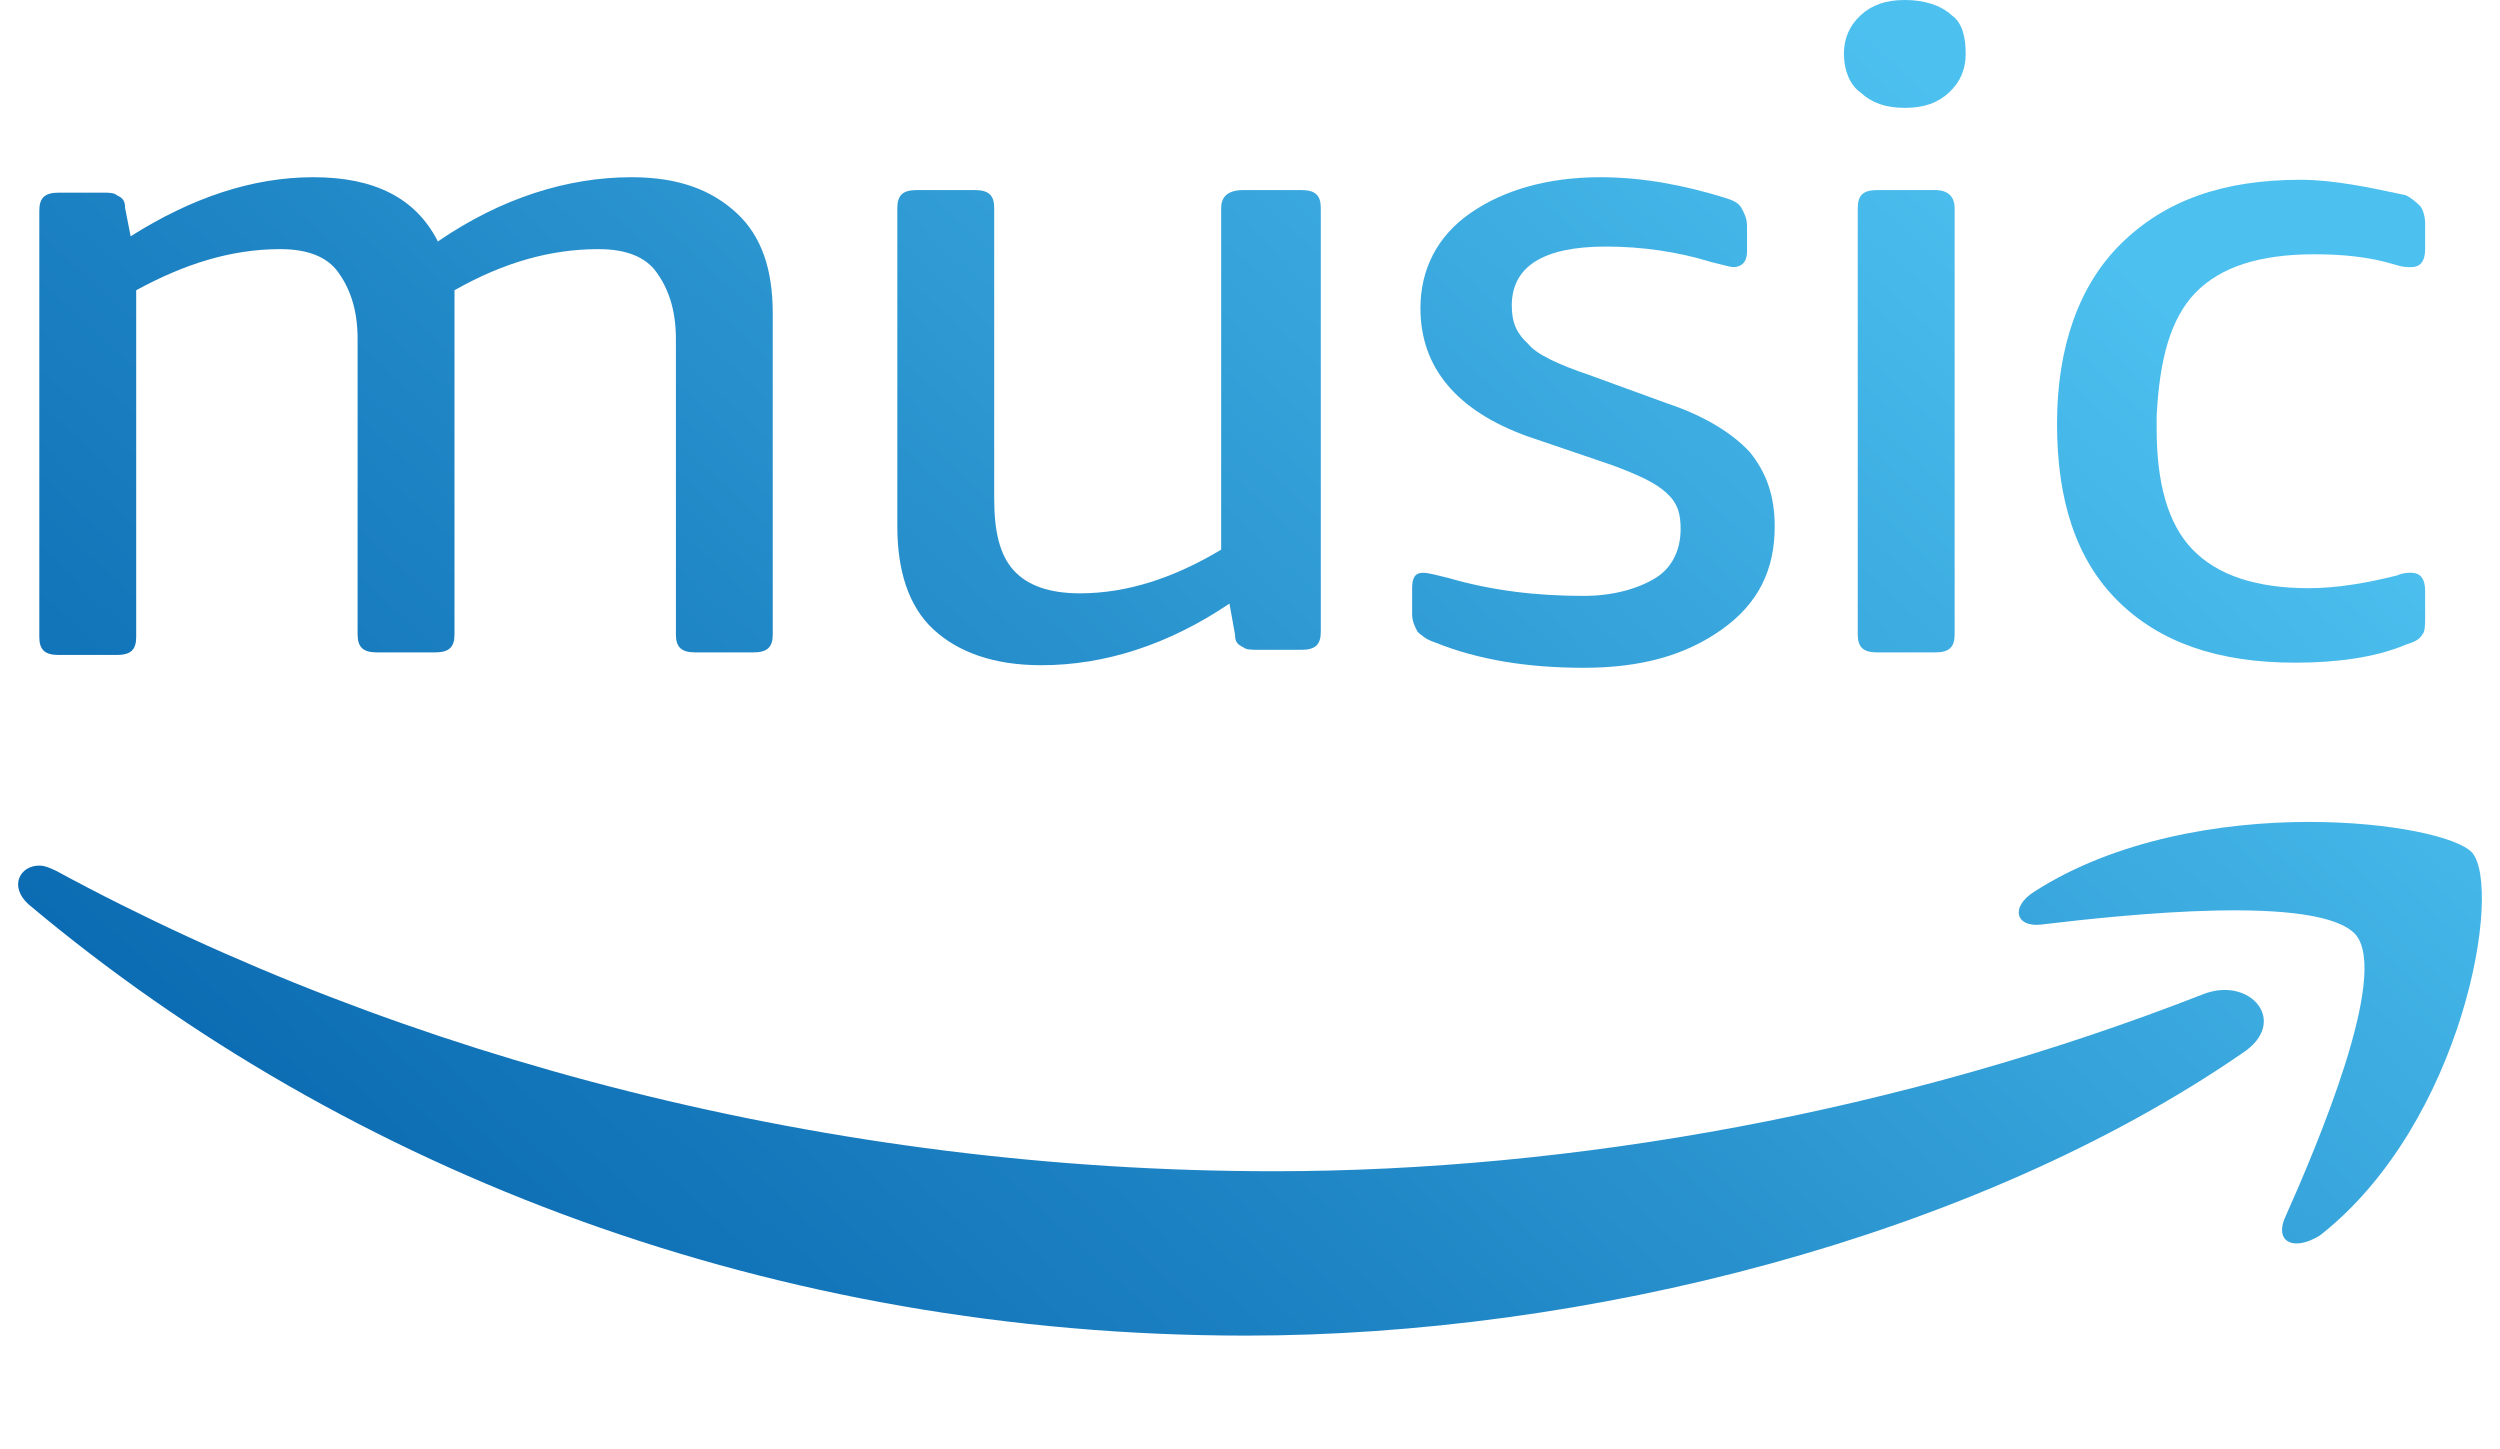
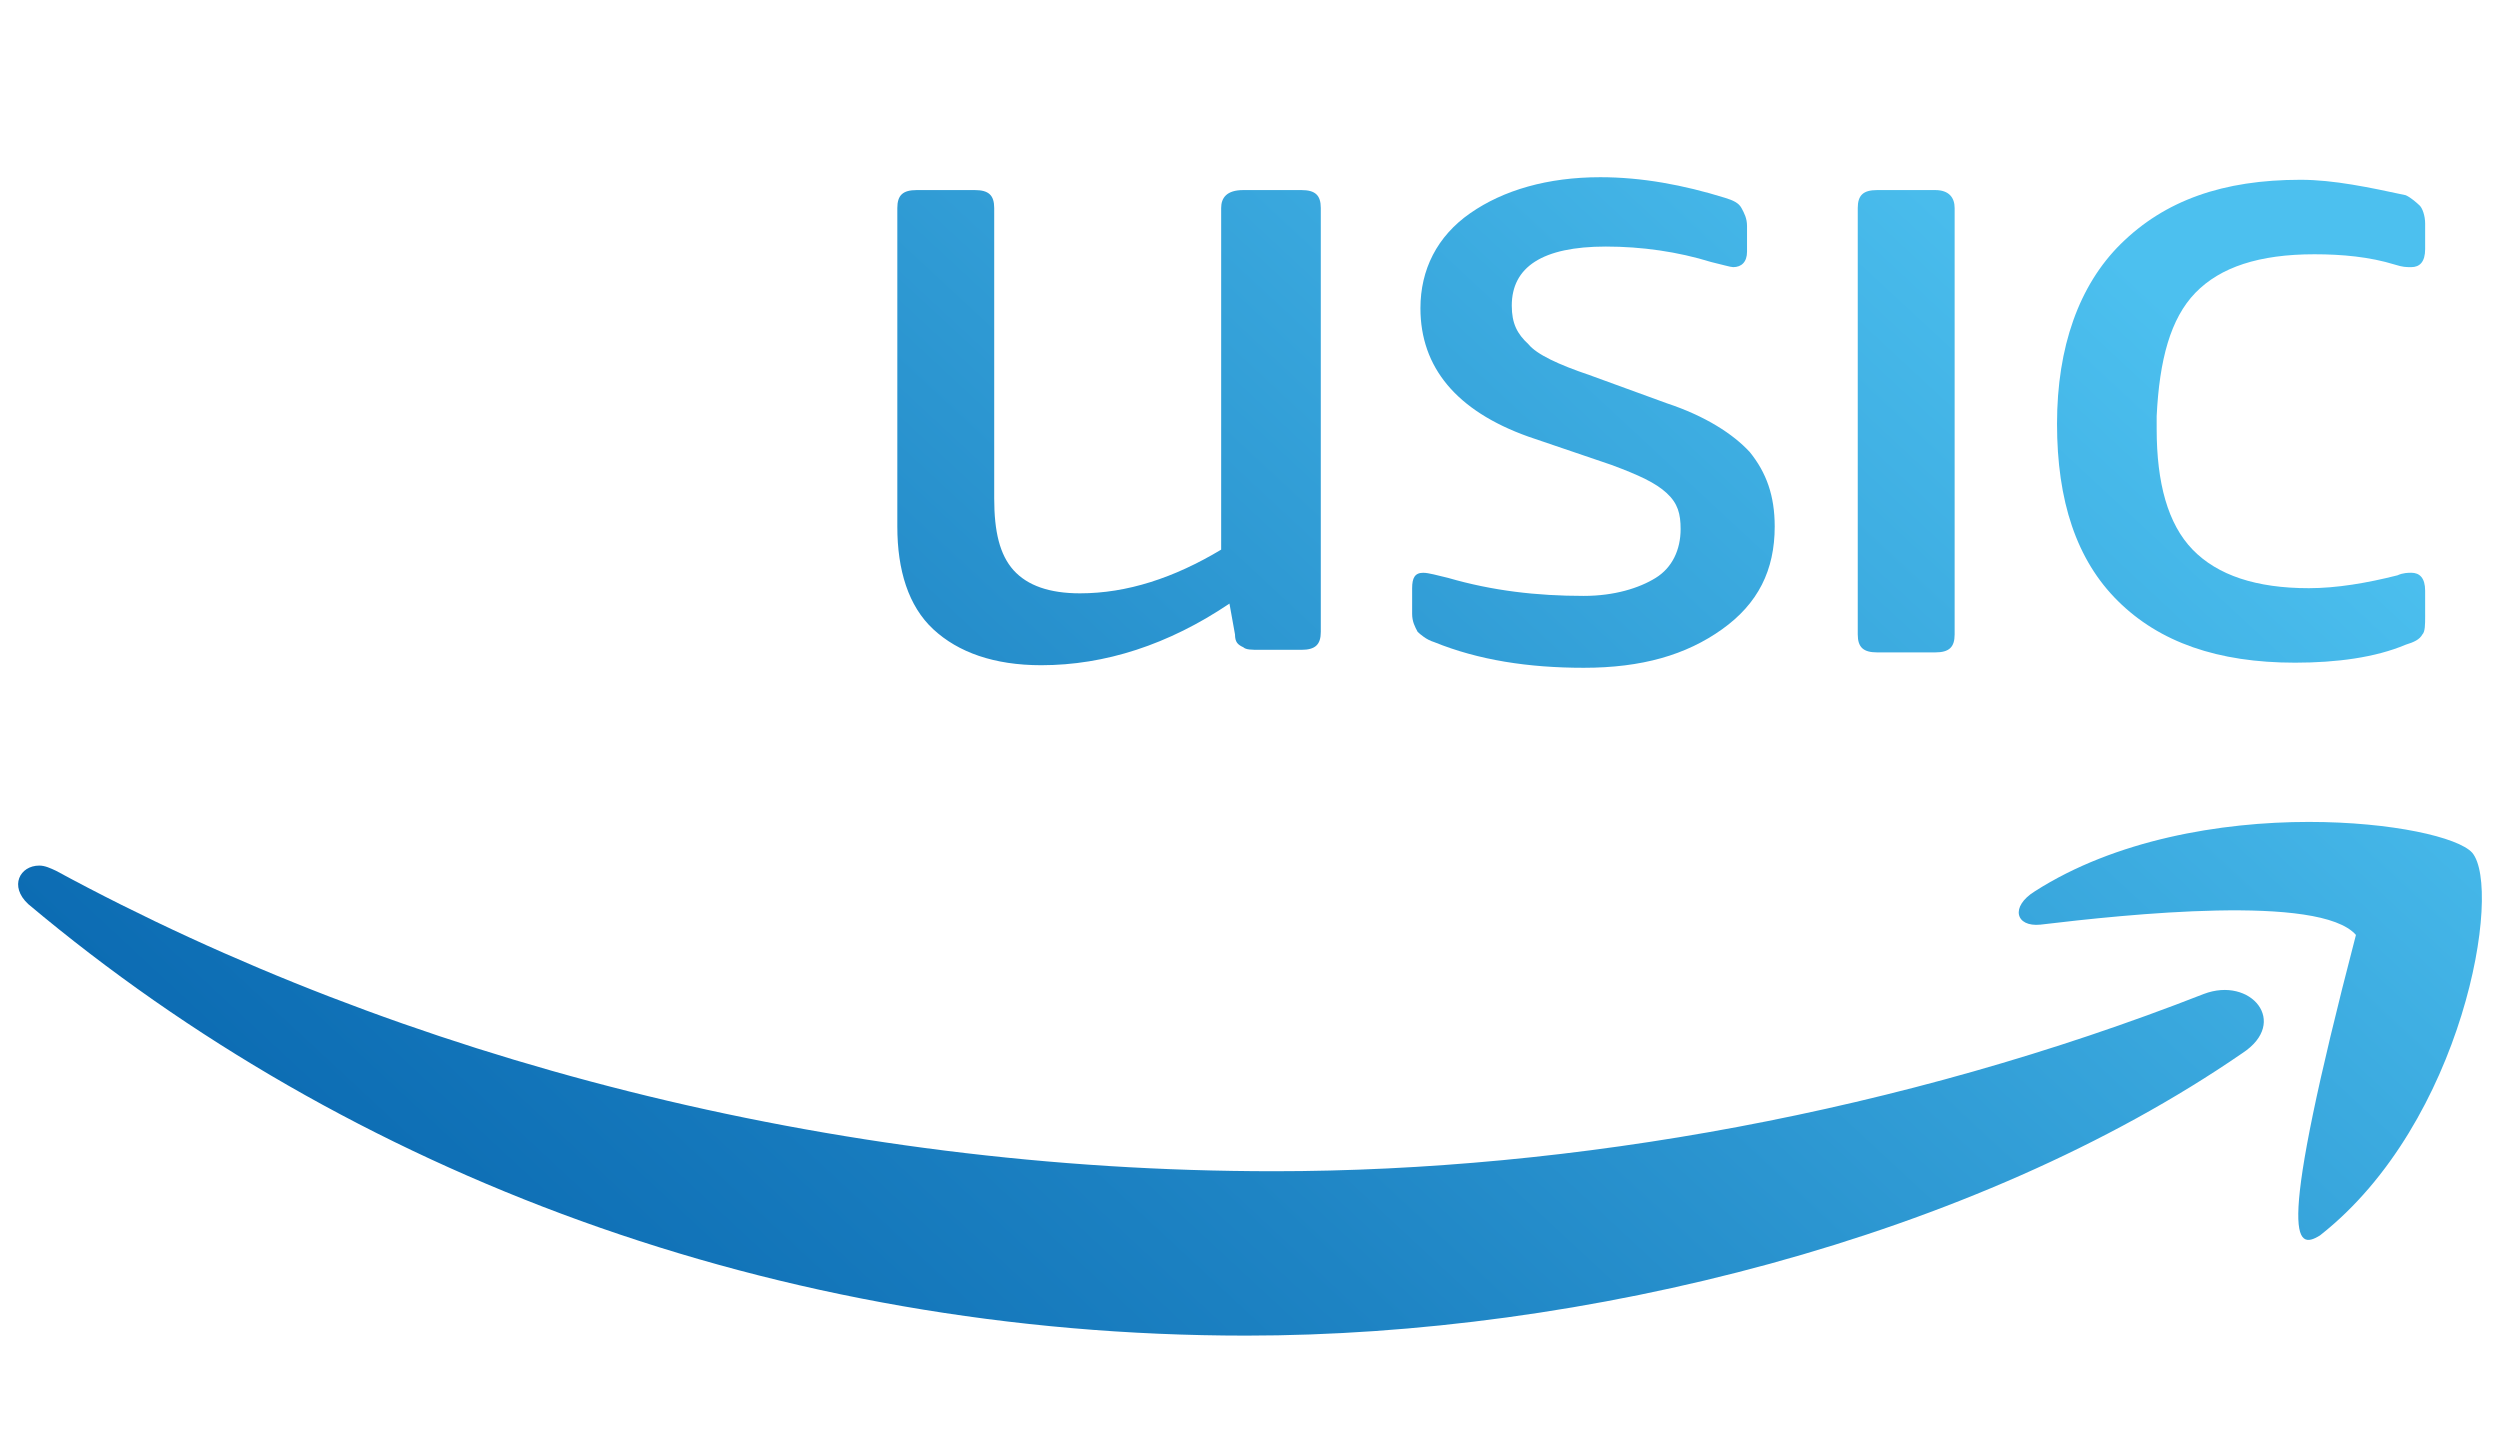
<svg xmlns="http://www.w3.org/2000/svg" width="69" height="40" viewBox="0 0 69 40" fill="none">
  <g clip-path="url(#clip0_144_1853)">
    <path d="M45.697 15.95C45.239 16.234 44.551 16.447 43.711 16.447C42.412 16.447 41.19 16.305 39.968 15.95C39.662 15.879 39.433 15.809 39.28 15.809C39.051 15.809 38.975 15.95 38.975 16.234V16.943C38.975 17.155 39.051 17.297 39.127 17.439C39.204 17.51 39.357 17.652 39.586 17.723C40.808 18.219 42.183 18.431 43.711 18.431C45.315 18.431 46.537 18.077 47.53 17.368C48.523 16.659 48.982 15.738 48.982 14.532C48.982 13.682 48.753 13.044 48.294 12.477C47.836 11.98 47.072 11.484 46.003 11.13L43.864 10.35C43.023 10.066 42.412 9.783 42.183 9.499C41.877 9.216 41.725 8.932 41.725 8.436C41.725 7.373 42.565 6.805 44.322 6.805C45.315 6.805 46.308 6.947 47.225 7.231C47.53 7.302 47.76 7.373 47.836 7.373C48.065 7.373 48.218 7.231 48.218 6.947V6.238C48.218 6.026 48.142 5.884 48.065 5.742C47.989 5.6 47.836 5.529 47.607 5.459C46.461 5.104 45.315 4.891 44.169 4.891C42.718 4.891 41.495 5.246 40.579 5.884C39.662 6.522 39.204 7.443 39.204 8.507C39.204 10.137 40.197 11.342 42.183 12.051L44.475 12.831C45.239 13.115 45.697 13.327 46.003 13.611C46.308 13.894 46.385 14.178 46.385 14.603C46.385 15.171 46.155 15.667 45.697 15.95Z" fill="url(#paint0_linear_144_1853)" />
    <path d="M33.704 5.742V15.17C32.405 15.95 31.107 16.376 29.808 16.376C28.968 16.376 28.357 16.163 27.974 15.738C27.593 15.312 27.44 14.674 27.44 13.753V5.742C27.44 5.388 27.287 5.246 26.905 5.246H25.301C24.919 5.246 24.766 5.388 24.766 5.742V14.532C24.766 15.738 25.072 16.73 25.759 17.368C26.447 18.006 27.44 18.36 28.738 18.36C30.495 18.36 32.252 17.793 33.933 16.659L34.086 17.51C34.086 17.723 34.162 17.793 34.315 17.864C34.391 17.935 34.544 17.935 34.773 17.935H35.919C36.301 17.935 36.454 17.793 36.454 17.439V5.742C36.454 5.388 36.301 5.246 35.919 5.246H34.315C33.857 5.246 33.704 5.459 33.704 5.742Z" fill="url(#paint1_linear_144_1853)" />
-     <path d="M19.19 18.006H20.794C21.176 18.006 21.328 17.864 21.328 17.51V8.649C21.328 7.443 21.023 6.522 20.335 5.884C19.648 5.246 18.731 4.891 17.433 4.891C15.676 4.891 13.842 5.459 12.085 6.664C11.474 5.459 10.328 4.891 8.648 4.891C6.967 4.891 5.286 5.459 3.606 6.522L3.453 5.742C3.453 5.529 3.377 5.459 3.224 5.388C3.148 5.317 2.995 5.317 2.842 5.317H1.62C1.238 5.317 1.085 5.459 1.085 5.813V17.581C1.085 17.935 1.238 18.077 1.62 18.077H3.224C3.606 18.077 3.759 17.935 3.759 17.581V8.011C5.057 7.302 6.356 6.876 7.731 6.876C8.495 6.876 9.03 7.089 9.335 7.514C9.641 7.94 9.87 8.507 9.87 9.357V17.51C9.87 17.864 10.023 18.006 10.405 18.006H12.009C12.391 18.006 12.544 17.864 12.544 17.51V8.79V8.365C12.544 8.223 12.544 8.081 12.544 8.011C13.919 7.231 15.217 6.876 16.516 6.876C17.28 6.876 17.814 7.089 18.12 7.514C18.426 7.94 18.655 8.507 18.655 9.357V17.51C18.655 17.864 18.808 18.006 19.19 18.006Z" fill="url(#paint2_linear_144_1853)" />
    <path d="M60.823 27.434C52.496 30.695 43.406 32.326 35.155 32.326C22.933 32.326 11.092 29.207 1.543 24.032C1.391 23.961 1.238 23.89 1.085 23.89C0.55 23.89 0.245 24.457 0.779 24.953C9.641 32.397 21.405 36.863 34.391 36.863C43.711 36.863 54.482 34.169 61.892 29.065C63.191 28.214 62.121 26.938 60.823 27.434Z" fill="url(#paint3_linear_144_1853)" />
    <path d="M60.593 8.081C61.281 7.373 62.35 7.018 63.878 7.018C64.642 7.018 65.406 7.089 66.094 7.302C66.323 7.373 66.399 7.373 66.552 7.373C66.781 7.373 66.934 7.231 66.934 6.876V6.167C66.934 5.955 66.858 5.742 66.781 5.671C66.705 5.6 66.552 5.459 66.399 5.388C65.406 5.175 64.413 4.962 63.496 4.962C61.357 4.962 59.753 5.529 58.531 6.735C57.385 7.869 56.774 9.57 56.774 11.697C56.774 13.823 57.309 15.454 58.455 16.588C59.6 17.723 61.205 18.29 63.343 18.29C64.489 18.29 65.559 18.148 66.399 17.793C66.628 17.723 66.781 17.652 66.858 17.51C66.934 17.439 66.934 17.226 66.934 17.014V16.305C66.934 15.95 66.781 15.808 66.552 15.808C66.476 15.808 66.323 15.808 66.17 15.879C65.33 16.092 64.489 16.234 63.725 16.234C62.274 16.234 61.205 15.879 60.517 15.17C59.83 14.461 59.524 13.327 59.524 11.839V11.484C59.6 9.925 59.906 8.79 60.593 8.081Z" fill="url(#paint4_linear_144_1853)" />
-     <path d="M64.031 34.098C68.003 30.979 69.073 24.528 68.233 23.535C67.851 23.11 66.017 22.685 63.725 22.685C61.281 22.685 58.378 23.181 56.163 24.599C55.475 25.024 55.628 25.591 56.316 25.52C58.684 25.237 64.031 24.67 65.024 25.804C65.941 26.938 63.955 31.617 63.038 33.673C62.809 34.311 63.344 34.523 64.031 34.098Z" fill="url(#paint5_linear_144_1853)" />
+     <path d="M64.031 34.098C68.003 30.979 69.073 24.528 68.233 23.535C67.851 23.11 66.017 22.685 63.725 22.685C61.281 22.685 58.378 23.181 56.163 24.599C55.475 25.024 55.628 25.591 56.316 25.52C58.684 25.237 64.031 24.67 65.024 25.804C62.809 34.311 63.344 34.523 64.031 34.098Z" fill="url(#paint5_linear_144_1853)" />
    <path d="M53.413 5.246H51.809C51.427 5.246 51.274 5.388 51.274 5.742V17.51C51.274 17.864 51.427 18.006 51.809 18.006H53.413C53.795 18.006 53.948 17.864 53.948 17.51V5.742C53.948 5.459 53.795 5.246 53.413 5.246Z" fill="url(#paint6_linear_144_1853)" />
-     <path d="M53.871 0.425C53.565 0.142 53.107 0 52.572 0C52.038 0 51.656 0.142 51.35 0.425C51.044 0.709 50.892 1.063 50.892 1.489C50.892 1.914 51.044 2.339 51.35 2.552C51.656 2.836 52.038 2.977 52.572 2.977C53.107 2.977 53.489 2.836 53.794 2.552C54.1 2.268 54.253 1.914 54.253 1.489C54.253 1.063 54.176 0.638 53.871 0.425Z" fill="url(#paint7_linear_144_1853)" />
  </g>
  <defs>
    <linearGradient id="paint0_linear_144_1853" x1="15.166" y1="38.344" x2="55.311" y2="-4.916" gradientUnits="userSpaceOnUse">
      <stop stop-color="#0C6CB3" />
      <stop offset="0.291" stop-color="#1E84C4" />
      <stop offset="0.887" stop-color="#4CC0EF" />
      <stop offset="1" stop-color="#4CC0EF" />
    </linearGradient>
    <linearGradient id="paint1_linear_144_1853" x1="8.465" y1="32.125" x2="48.61" y2="-11.134" gradientUnits="userSpaceOnUse">
      <stop stop-color="#0C6CB3" />
      <stop offset="0.291" stop-color="#1E84C4" />
      <stop offset="0.887" stop-color="#4CC0EF" />
      <stop offset="1" stop-color="#4CC0EF" />
    </linearGradient>
    <linearGradient id="paint2_linear_144_1853" x1="-1.21" y1="23.147" x2="38.935" y2="-20.113" gradientUnits="userSpaceOnUse">
      <stop stop-color="#0C6CB3" />
      <stop offset="0.291" stop-color="#1E84C4" />
      <stop offset="0.887" stop-color="#4CC0EF" />
      <stop offset="1" stop-color="#4CC0EF" />
    </linearGradient>
    <linearGradient id="paint3_linear_144_1853" x1="16.891" y1="39.944" x2="57.036" y2="-3.316" gradientUnits="userSpaceOnUse">
      <stop stop-color="#0C6CB3" />
      <stop offset="0.291" stop-color="#1E84C4" />
      <stop offset="0.887" stop-color="#4CC0EF" />
      <stop offset="1" stop-color="#4CC0EF" />
    </linearGradient>
    <linearGradient id="paint4_linear_144_1853" x1="24.801" y1="47.285" x2="64.946" y2="4.025" gradientUnits="userSpaceOnUse">
      <stop stop-color="#0C6CB3" />
      <stop offset="0.291" stop-color="#1E84C4" />
      <stop offset="0.887" stop-color="#4CC0EF" />
      <stop offset="1" stop-color="#4CC0EF" />
    </linearGradient>
    <linearGradient id="paint5_linear_144_1853" x1="32.767" y1="54.677" x2="72.912" y2="11.418" gradientUnits="userSpaceOnUse">
      <stop stop-color="#0C6CB3" />
      <stop offset="0.291" stop-color="#1E84C4" />
      <stop offset="0.887" stop-color="#4CC0EF" />
      <stop offset="1" stop-color="#4CC0EF" />
    </linearGradient>
    <linearGradient id="paint6_linear_144_1853" x1="19.49" y1="42.356" x2="59.635" y2="-0.904" gradientUnits="userSpaceOnUse">
      <stop stop-color="#0C6CB3" />
      <stop offset="0.291" stop-color="#1E84C4" />
      <stop offset="0.887" stop-color="#4CC0EF" />
      <stop offset="1" stop-color="#4CC0EF" />
    </linearGradient>
    <linearGradient id="paint7_linear_144_1853" x1="14.025" y1="37.285" x2="54.17" y2="-5.975" gradientUnits="userSpaceOnUse">
      <stop stop-color="#0C6CB3" />
      <stop offset="0.291" stop-color="#1E84C4" />
      <stop offset="0.887" stop-color="#4CC0EF" />
      <stop offset="1" stop-color="#4CC0EF" />
    </linearGradient>
    <clipPath id="clip0_144_1853">
      <rect width="68" height="40" fill="white" transform="translate(0.5)" />
    </clipPath>
  </defs>
</svg>